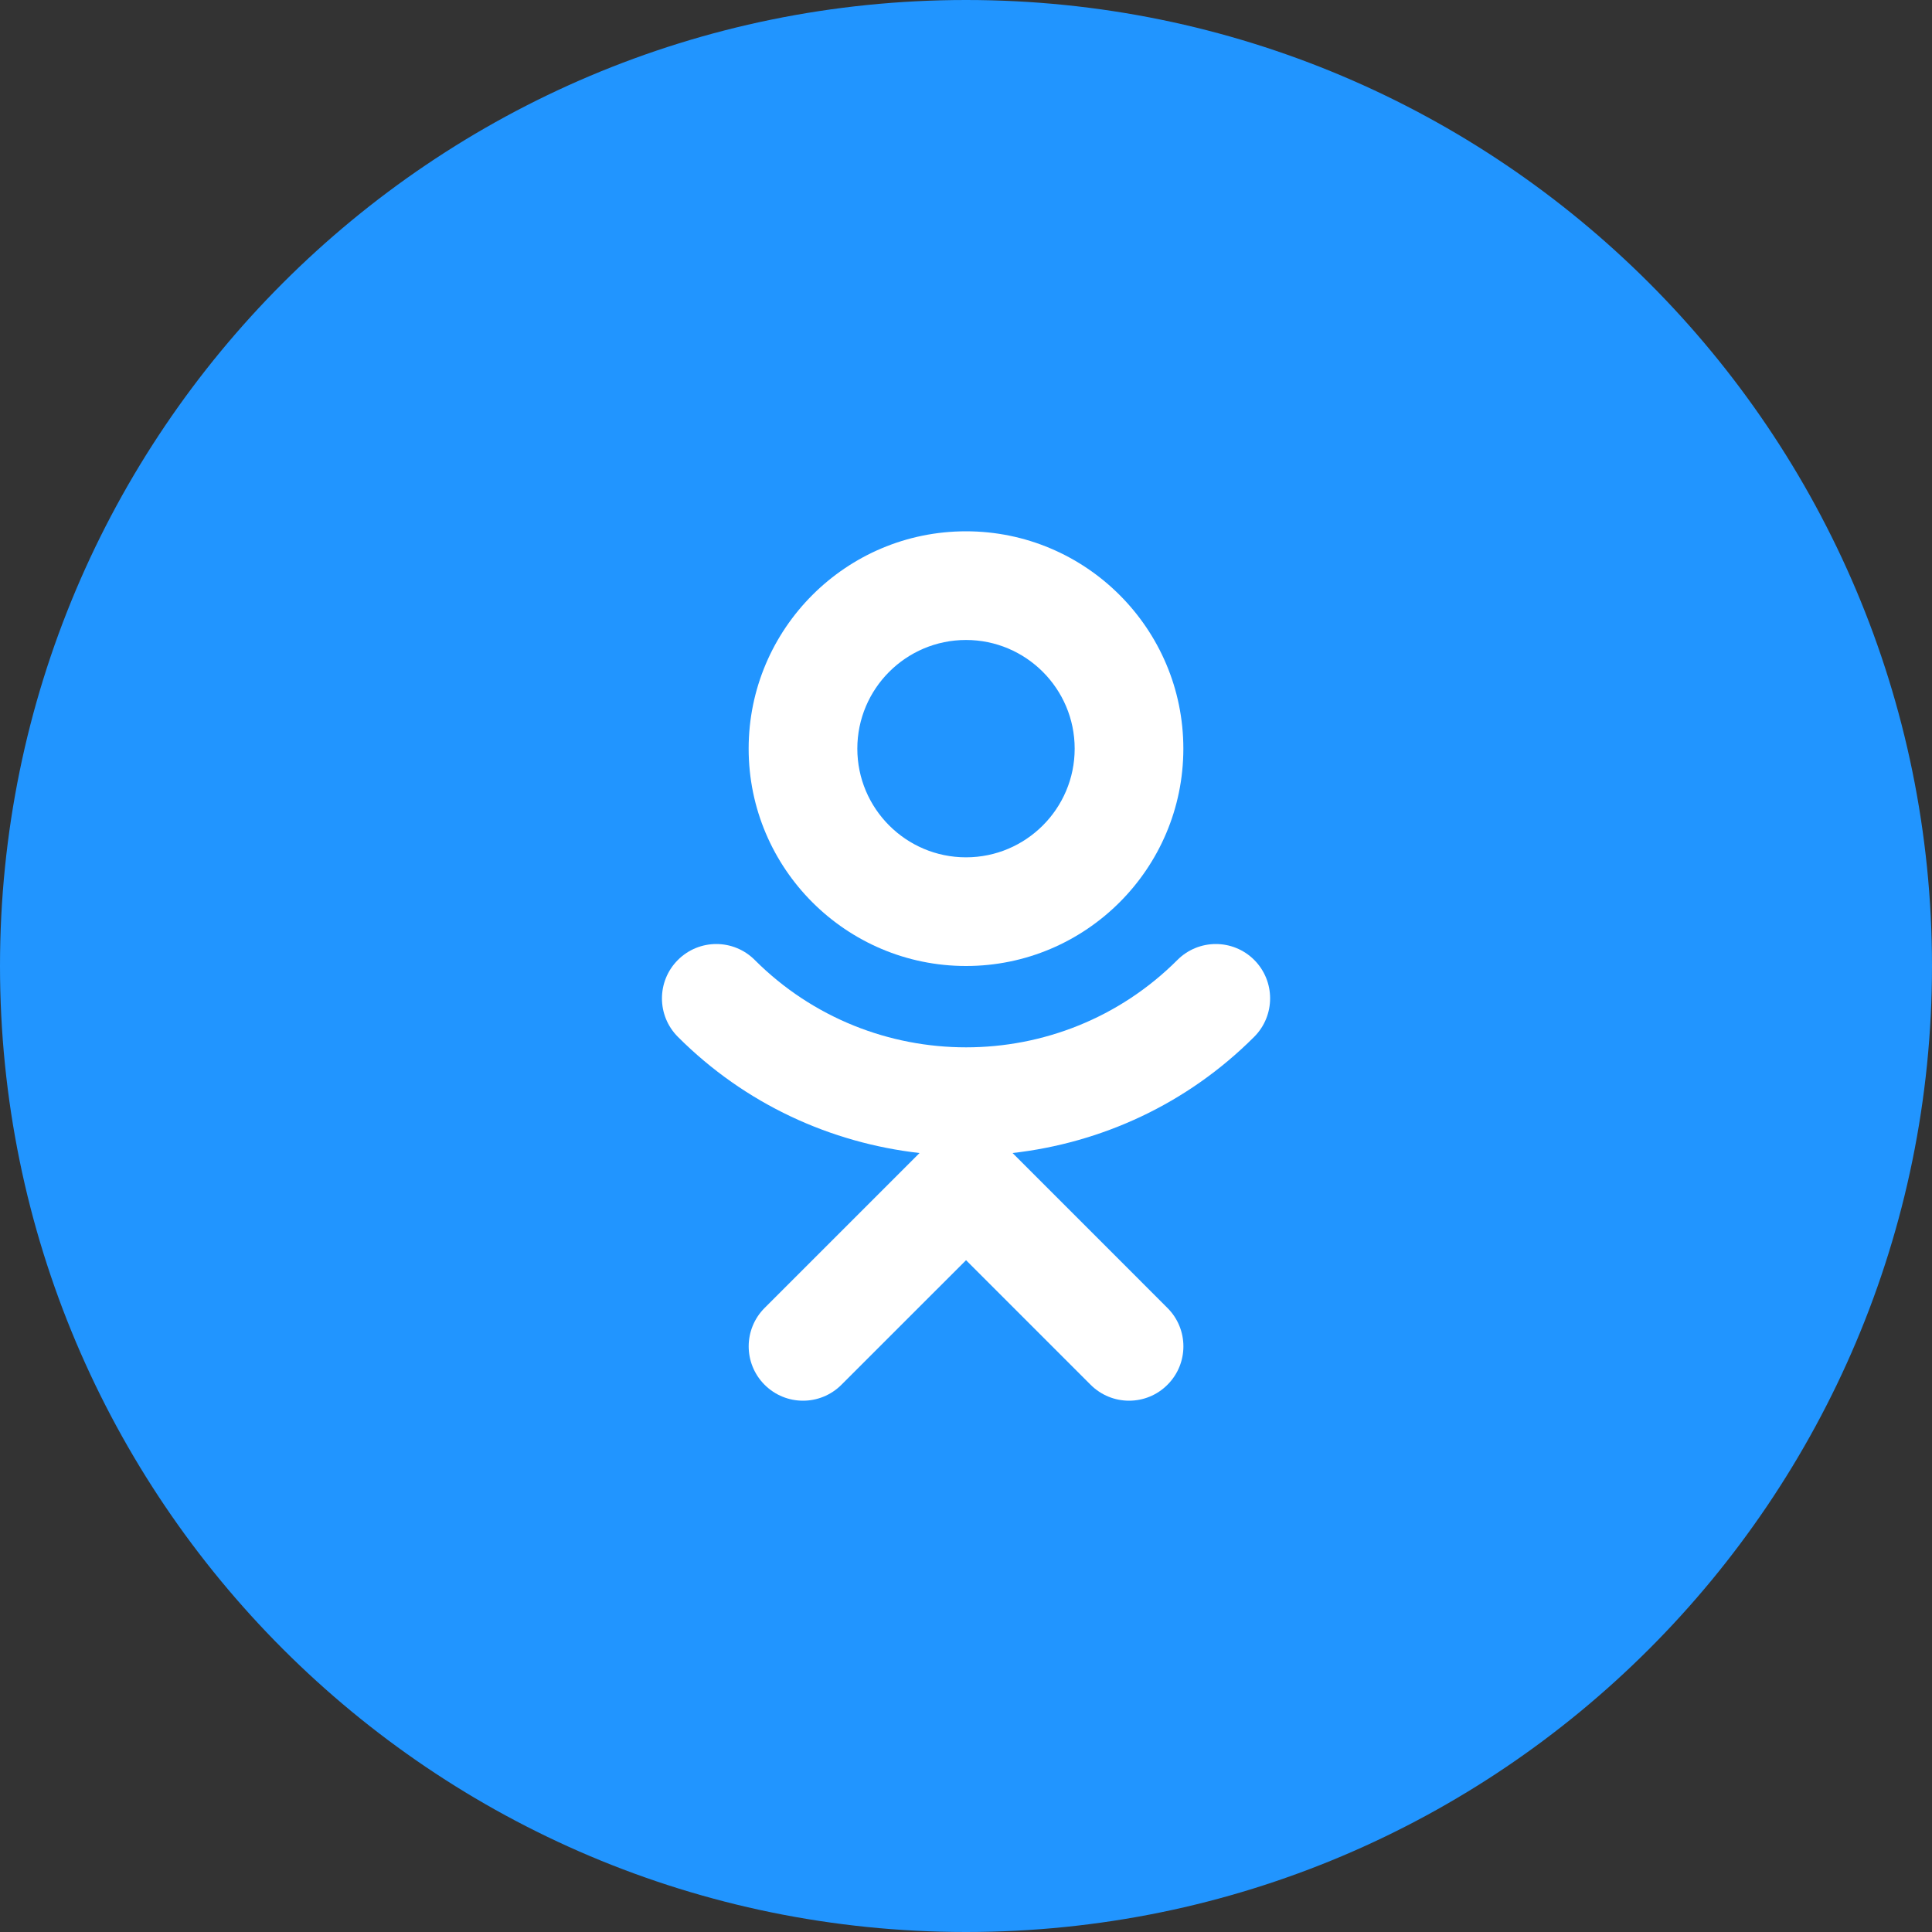
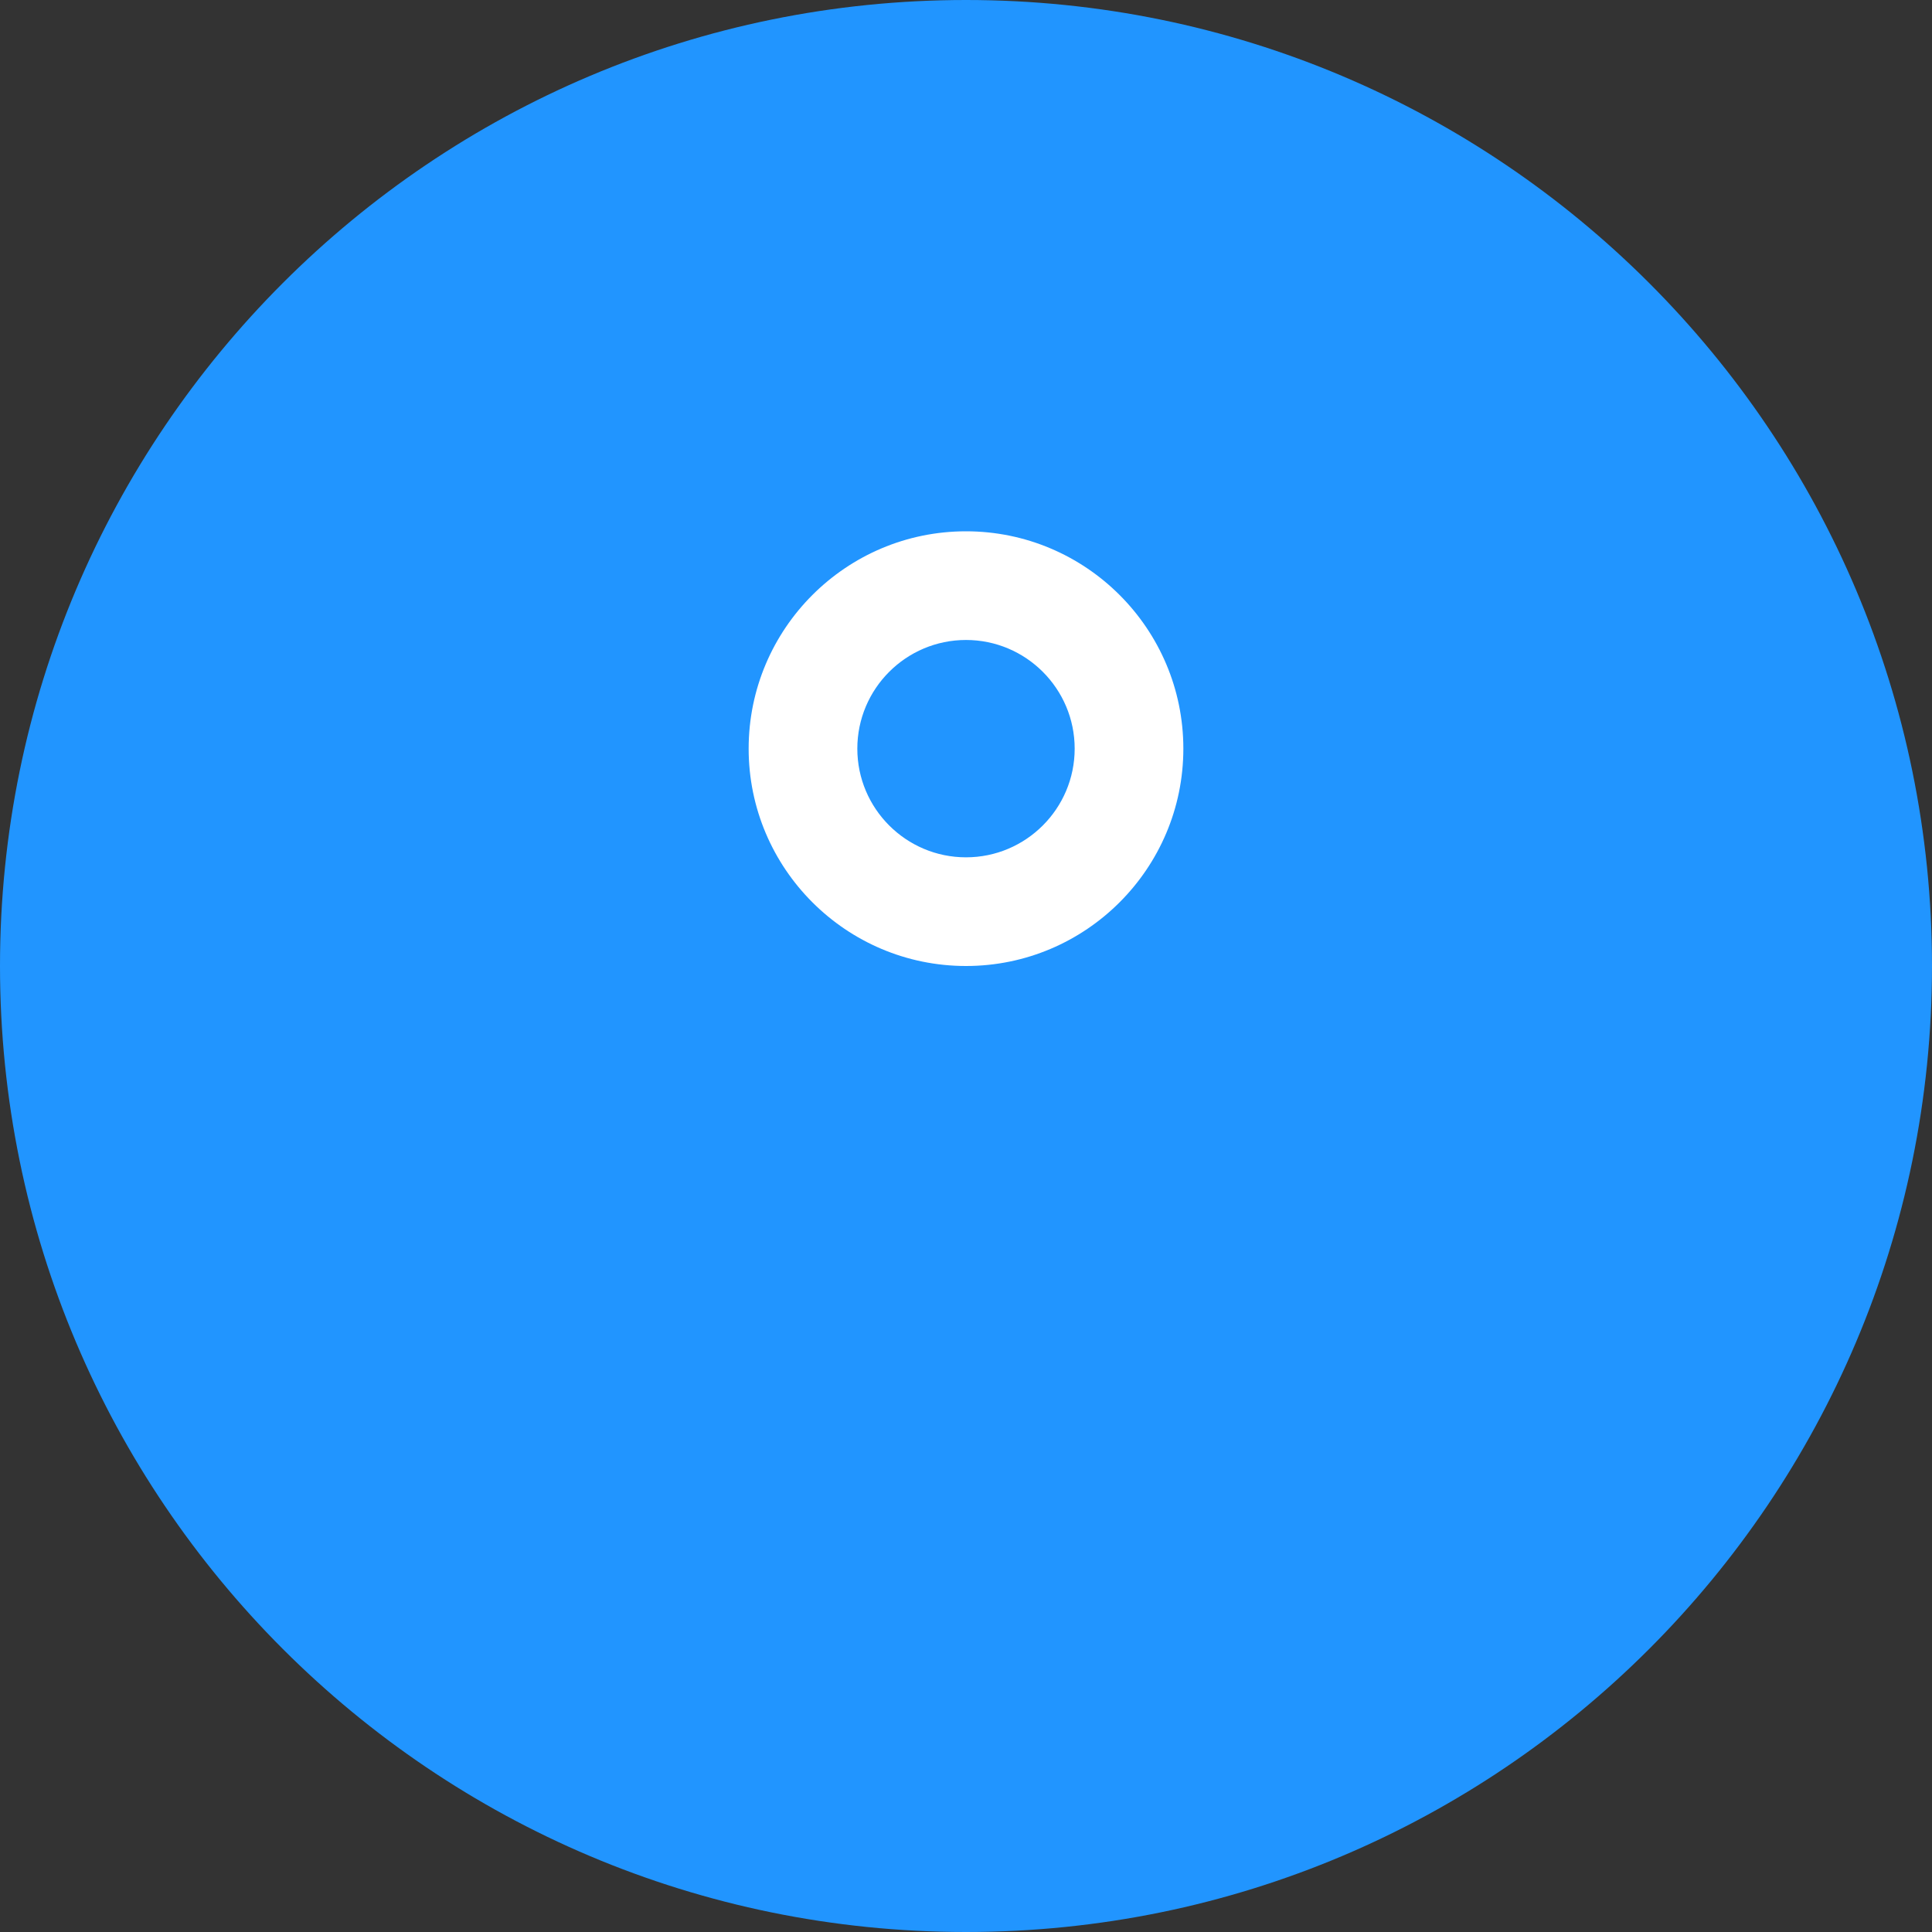
<svg xmlns="http://www.w3.org/2000/svg" width="40" height="40" viewBox="0 0 40 40" fill="none">
  <rect x="0" y="0" width="40" height="40" fill="#333333" stroke="none" />
  <g clip-path="url(#clip0_57_210)">
    <path d="M20 40C31.046 40 40 31.046 40 20C40 8.954 31.046 0 20 0C8.954 0 0 8.954 0 20C0 31.046 8.954 40 20 40Z" fill="#2195FF" />
    <path d="M20 20C22.482 20 24.5 17.982 24.5 15.5C24.5 13.018 22.482 11 20 11C17.518 11 15.5 13.018 15.5 15.5C15.5 17.982 17.518 20 20 20ZM20 13.25C21.241 13.25 22.25 14.259 22.25 15.5C22.25 16.741 21.241 17.75 20 17.75C18.759 17.75 17.75 16.741 17.75 15.5C17.75 14.259 18.759 13.25 20 13.25Z" fill="white" />
-     <path d="M25.968 19.875C25.528 19.435 24.817 19.435 24.377 19.875C21.965 22.287 18.039 22.287 15.626 19.875C15.186 19.435 14.475 19.435 14.035 19.875C13.595 20.315 13.595 21.026 14.035 21.467C15.434 22.867 17.209 23.664 19.038 23.872L15.83 27.08C15.391 27.52 15.391 28.23 15.83 28.67C16.27 29.11 16.981 29.11 17.421 28.67L20.001 26.091L22.58 28.67C22.8 28.89 23.088 29 23.376 29C23.664 29 23.952 28.89 24.171 28.67C24.611 28.23 24.611 27.52 24.171 27.08L20.964 23.872C22.793 23.664 24.567 22.867 25.966 21.467C26.406 21.027 26.406 20.315 25.968 19.875Z" fill="white" />
  </g>
  <defs>
    <clipPath id="clip0_57_210">
      <rect width="40" height="40" fill="white" />
    </clipPath>
  </defs>
</svg>